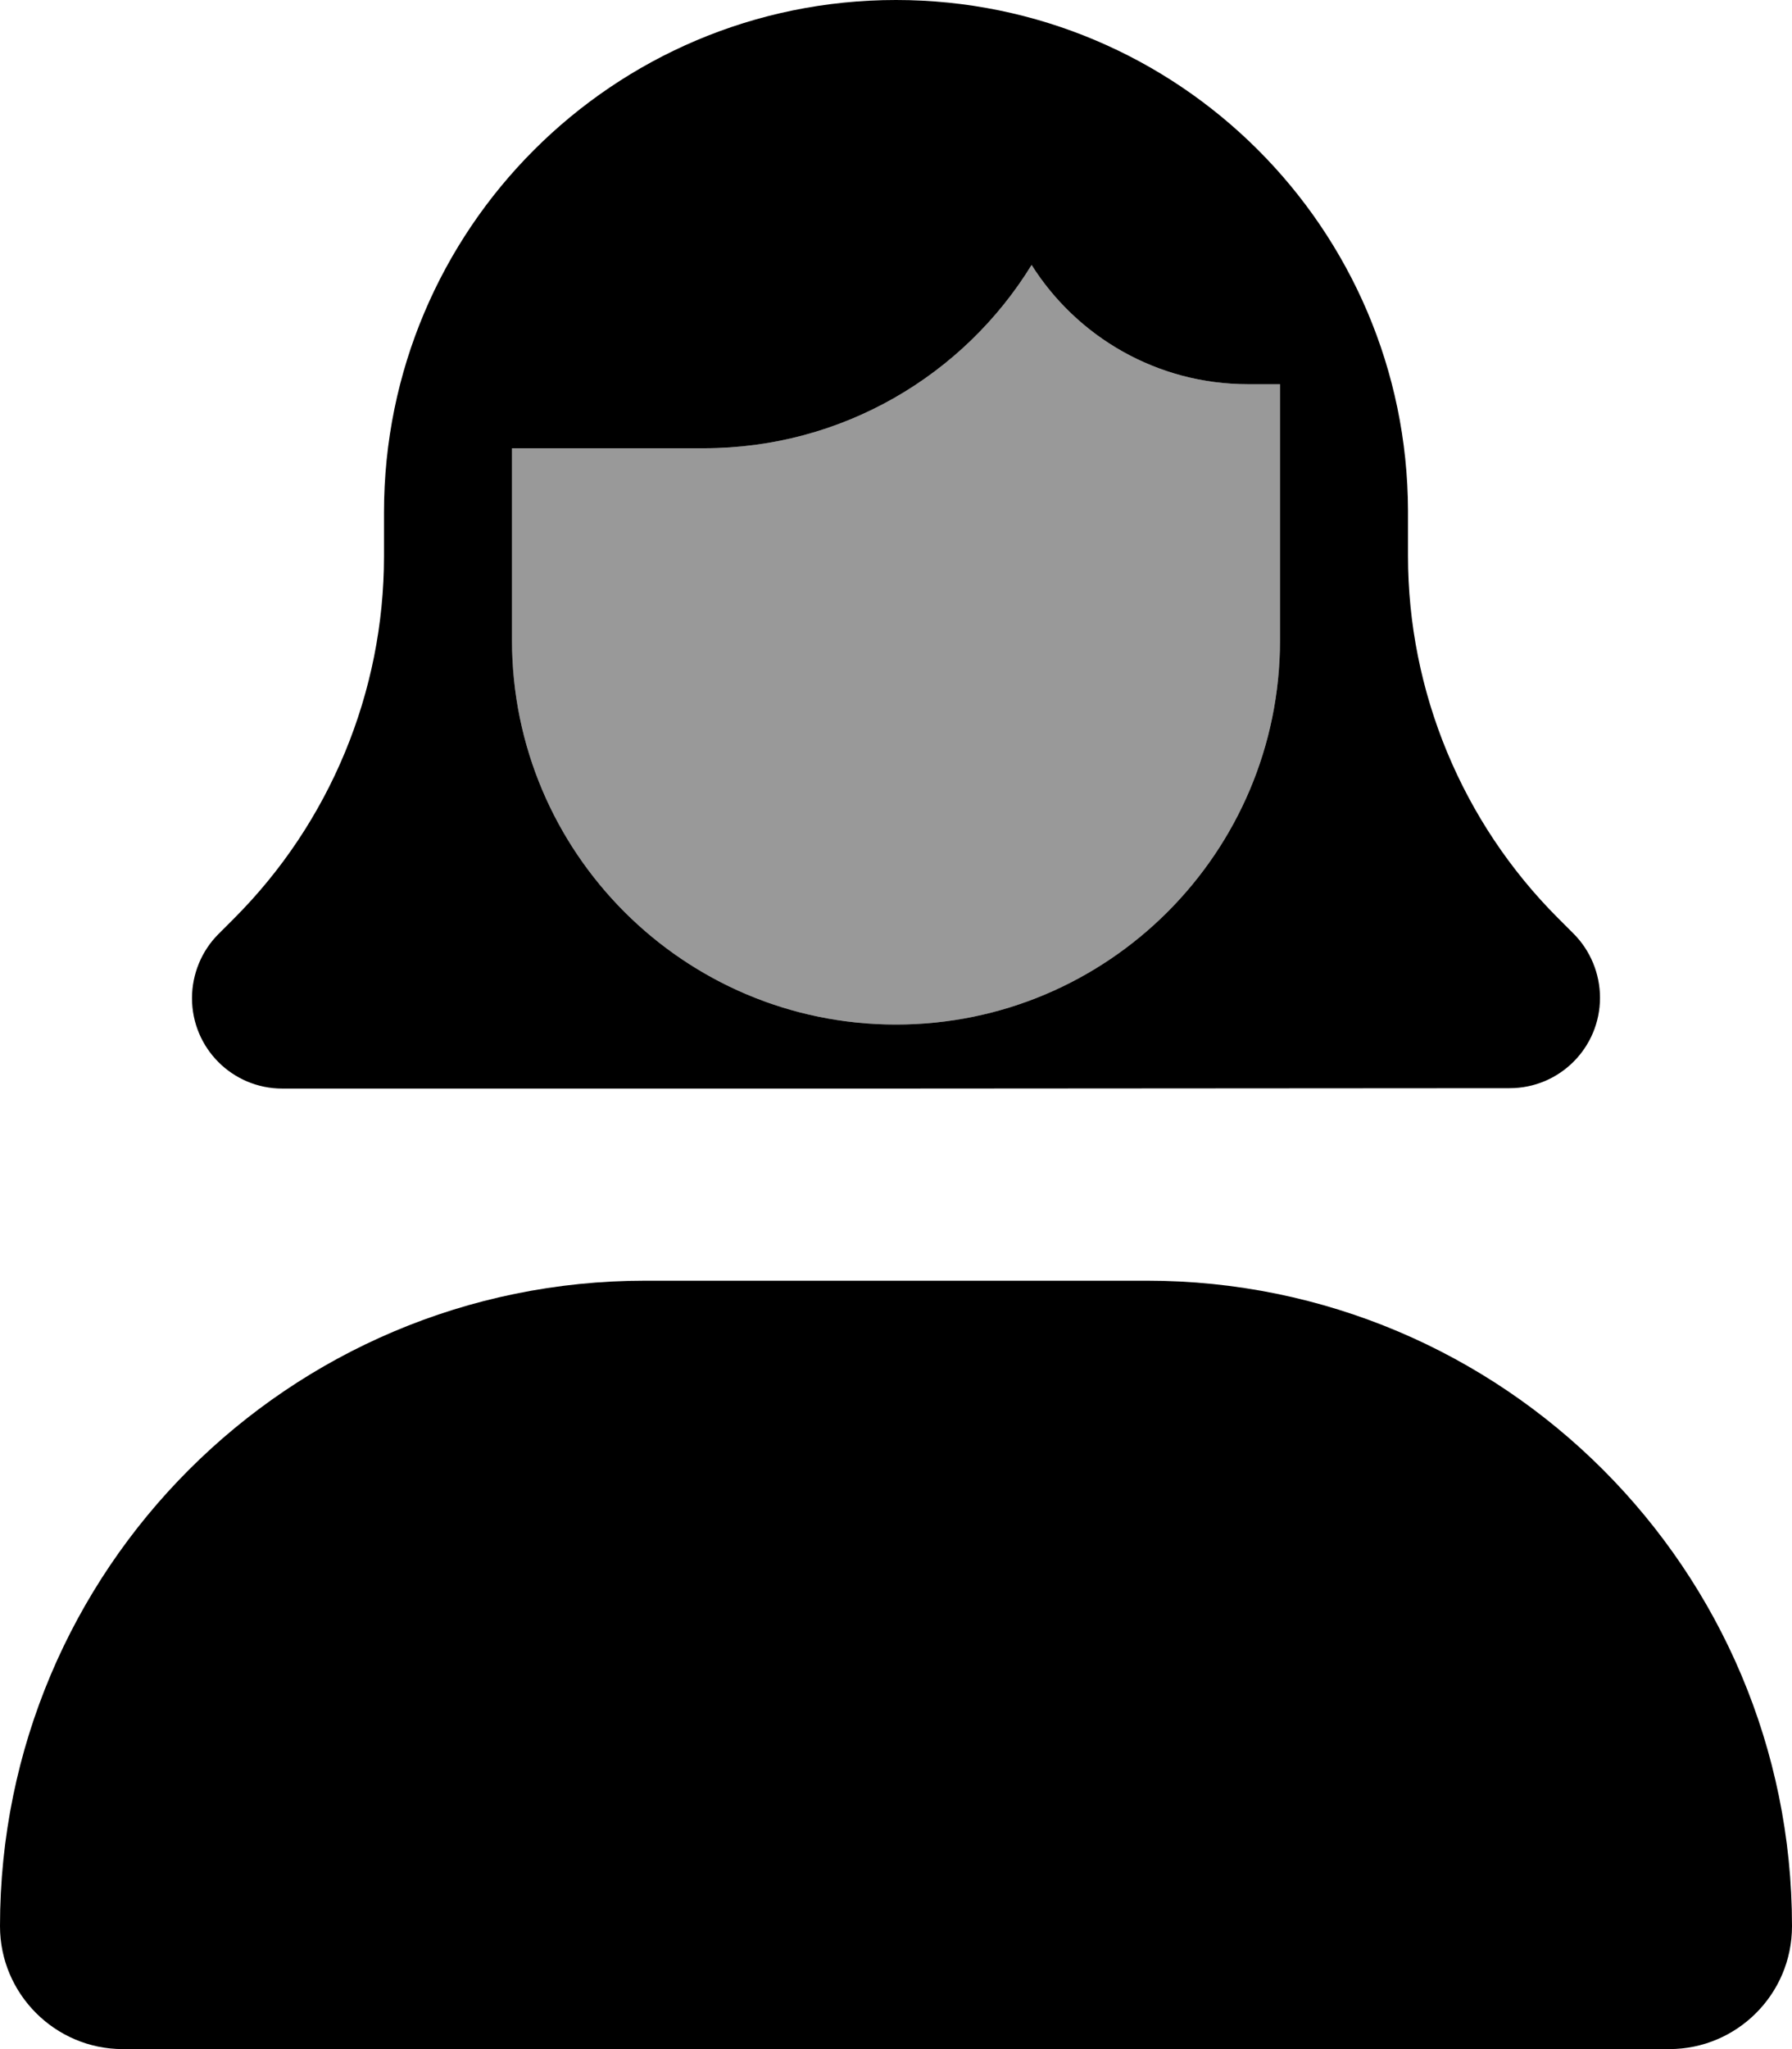
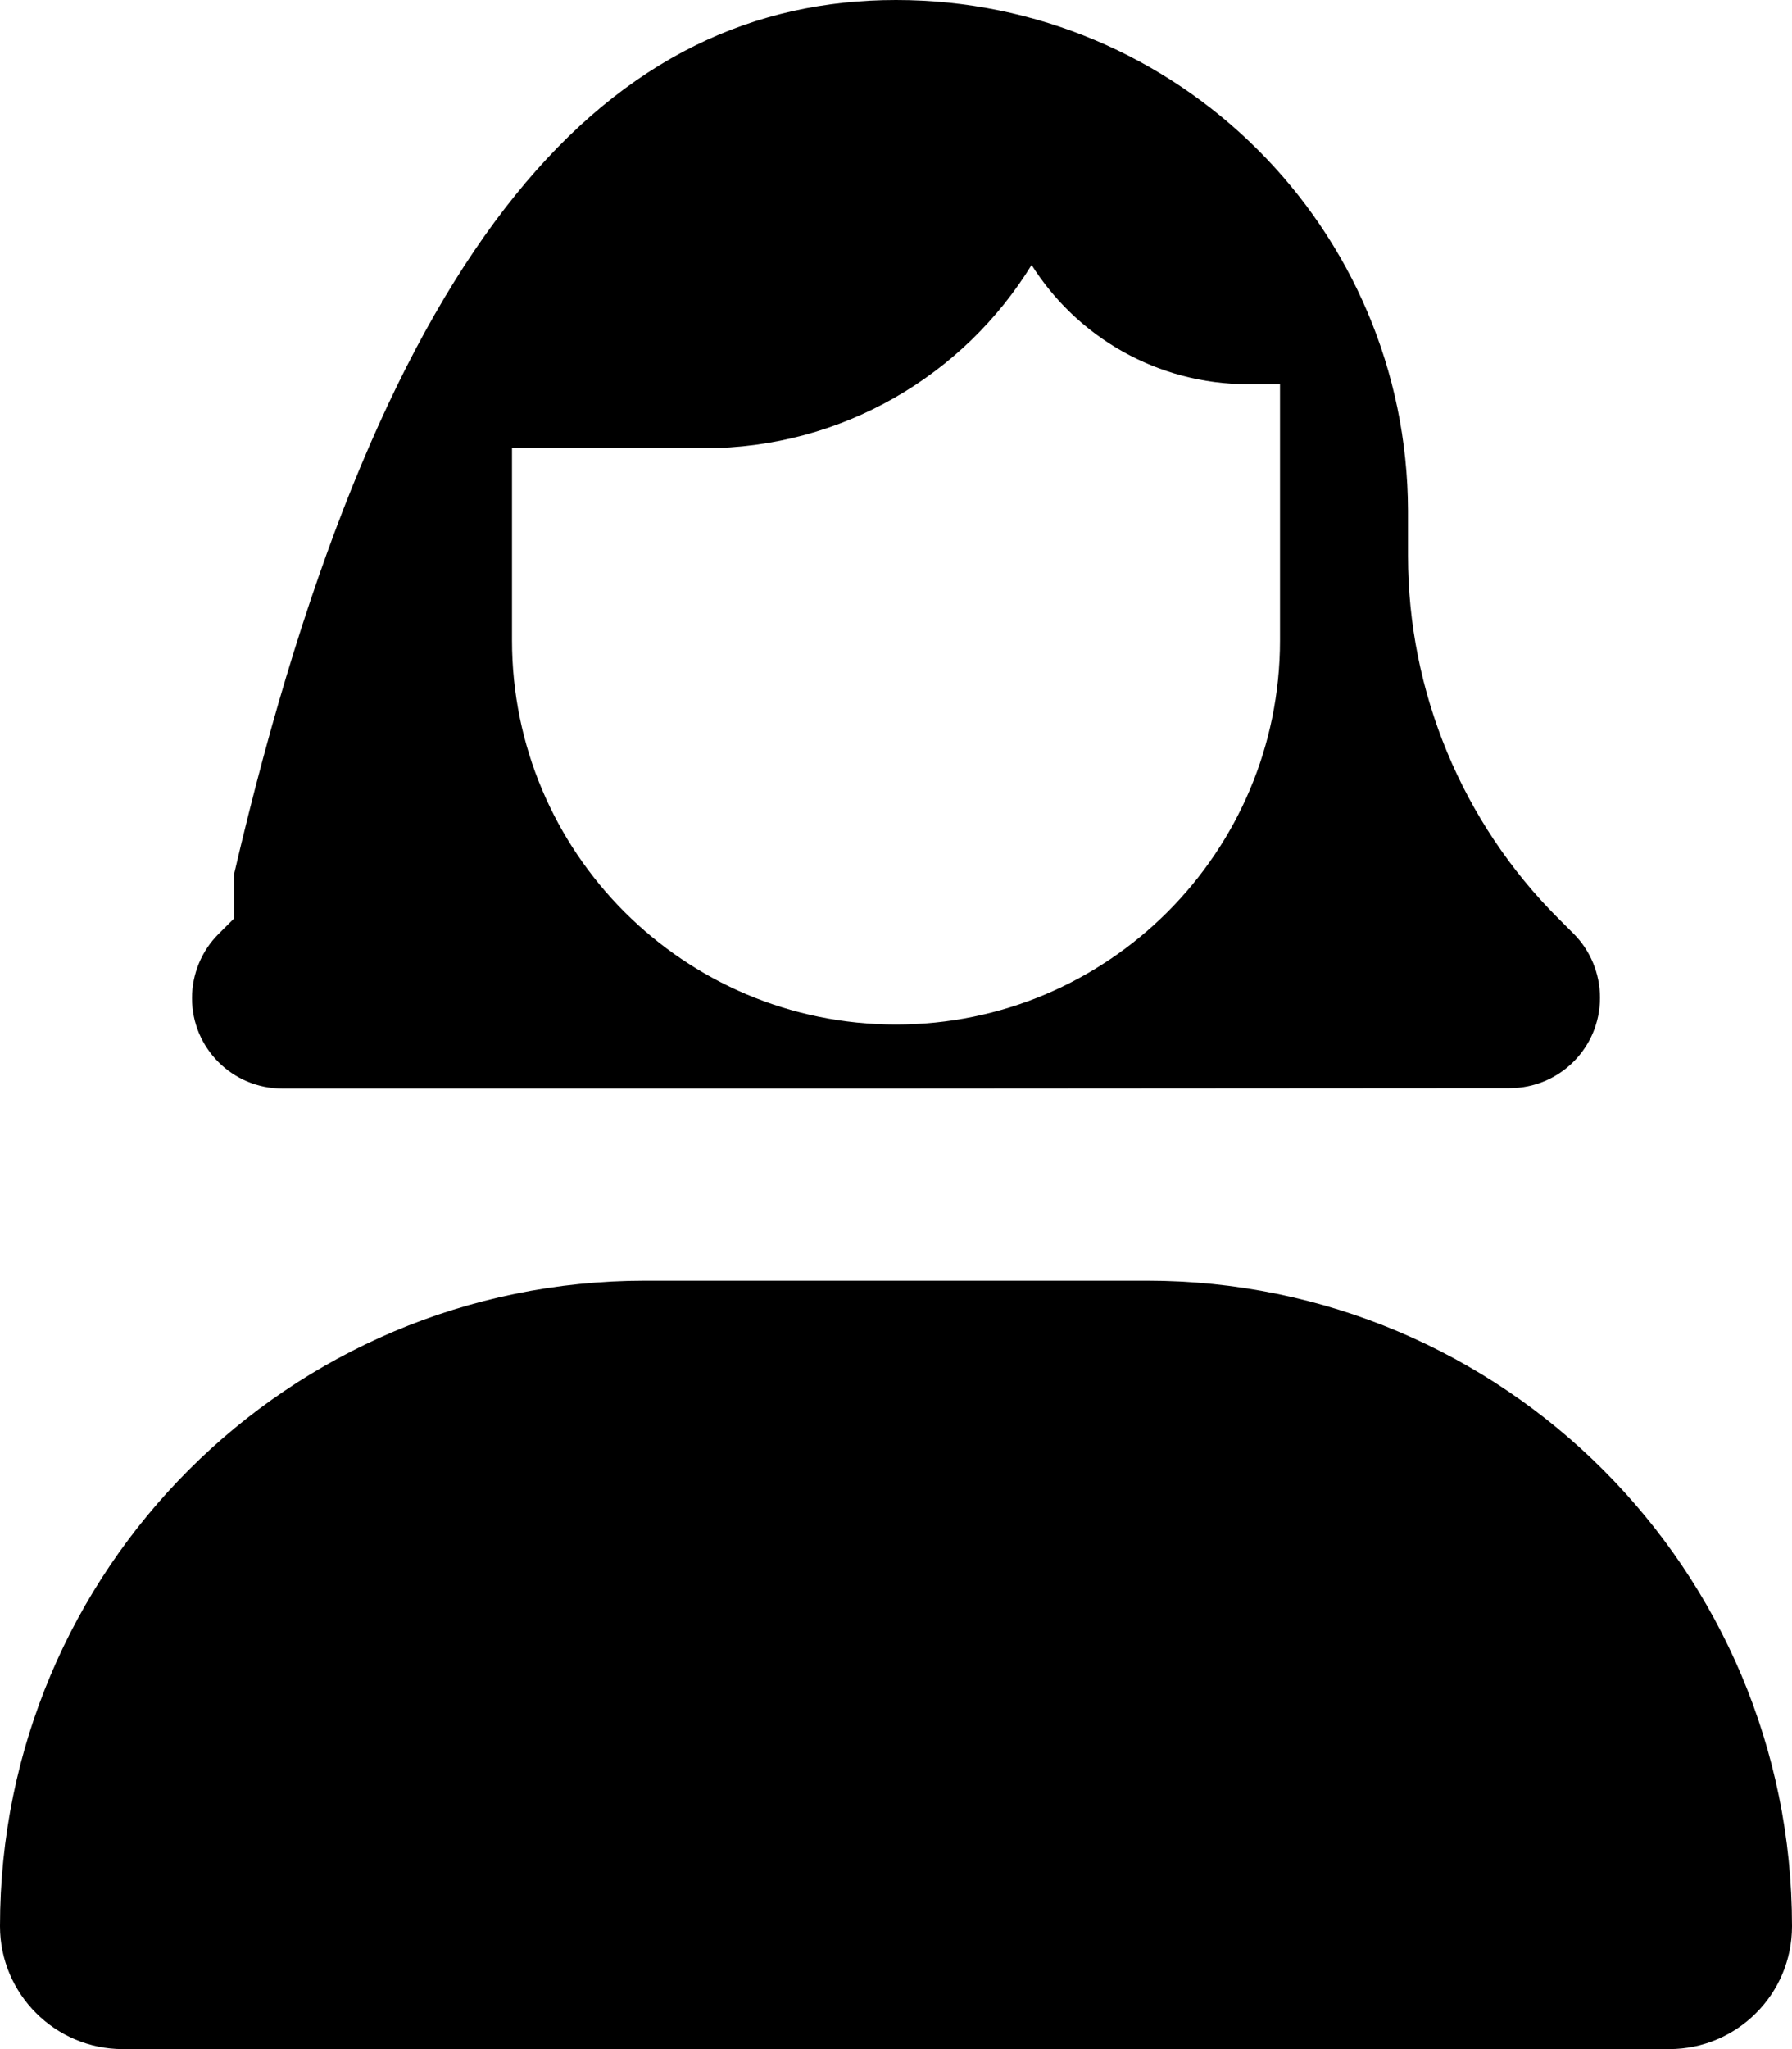
<svg xmlns="http://www.w3.org/2000/svg" viewBox="0 0 448 512">
  <defs>
    <style>.fa-secondary{opacity:.4}</style>
  </defs>
-   <path class="fa-secondary" d="M128 112l0 48c0 53 43 96 96 96s96-43 96-96l0-32 0-32-8 0c-22.8 0-42.8-11.9-54.1-29.8C241 93.7 210.6 112 176 112l-48 0z" />
-   <path class="fa-primary" d="M176 112l-48 0s0 0 0 0l0 48c0 53 43 96 96 96s96-43 96-96l0-32s0 0 0 0l0-32-8 0c-22.8 0-42.8-11.9-54.1-29.8C241 93.7 210.6 112 176 112zm48 160L70.6 272C58.1 272 48 261.9 48 249.4c0-6 2.4-11.8 6.6-16l3.9-3.9c24-24 37.5-56.6 37.5-90.5l0-11s0 0 0 0C96 57.3 153.3 0 224 0c70.6 0 127.8 57.1 128 127.6l0 .8 0 .2 0 10.3c0 33.9 13.5 66.5 37.5 90.5l3.9 3.9c4.2 4.2 6.6 10 6.6 16c0 12.5-10.1 22.6-22.6 22.6L224 272zm-62.7 48l125.4 0C375.8 320 448 392.2 448 481.3c0 17-13.8 30.7-30.7 30.7L30.7 512C13.8 512 0 498.2 0 481.3C0 392.2 72.2 320 161.3 320z" />
+   <path class="fa-primary" d="M176 112l-48 0s0 0 0 0l0 48c0 53 43 96 96 96s96-43 96-96l0-32s0 0 0 0l0-32-8 0c-22.8 0-42.8-11.9-54.1-29.8C241 93.7 210.6 112 176 112zm48 160L70.6 272C58.1 272 48 261.9 48 249.4c0-6 2.4-11.8 6.6-16l3.9-3.9l0-11s0 0 0 0C96 57.3 153.3 0 224 0c70.6 0 127.8 57.1 128 127.6l0 .8 0 .2 0 10.3c0 33.9 13.5 66.5 37.5 90.5l3.9 3.9c4.2 4.2 6.6 10 6.6 16c0 12.5-10.1 22.6-22.6 22.6L224 272zm-62.7 48l125.4 0C375.8 320 448 392.2 448 481.3c0 17-13.8 30.7-30.7 30.7L30.7 512C13.8 512 0 498.2 0 481.3C0 392.2 72.2 320 161.3 320z" />
</svg>